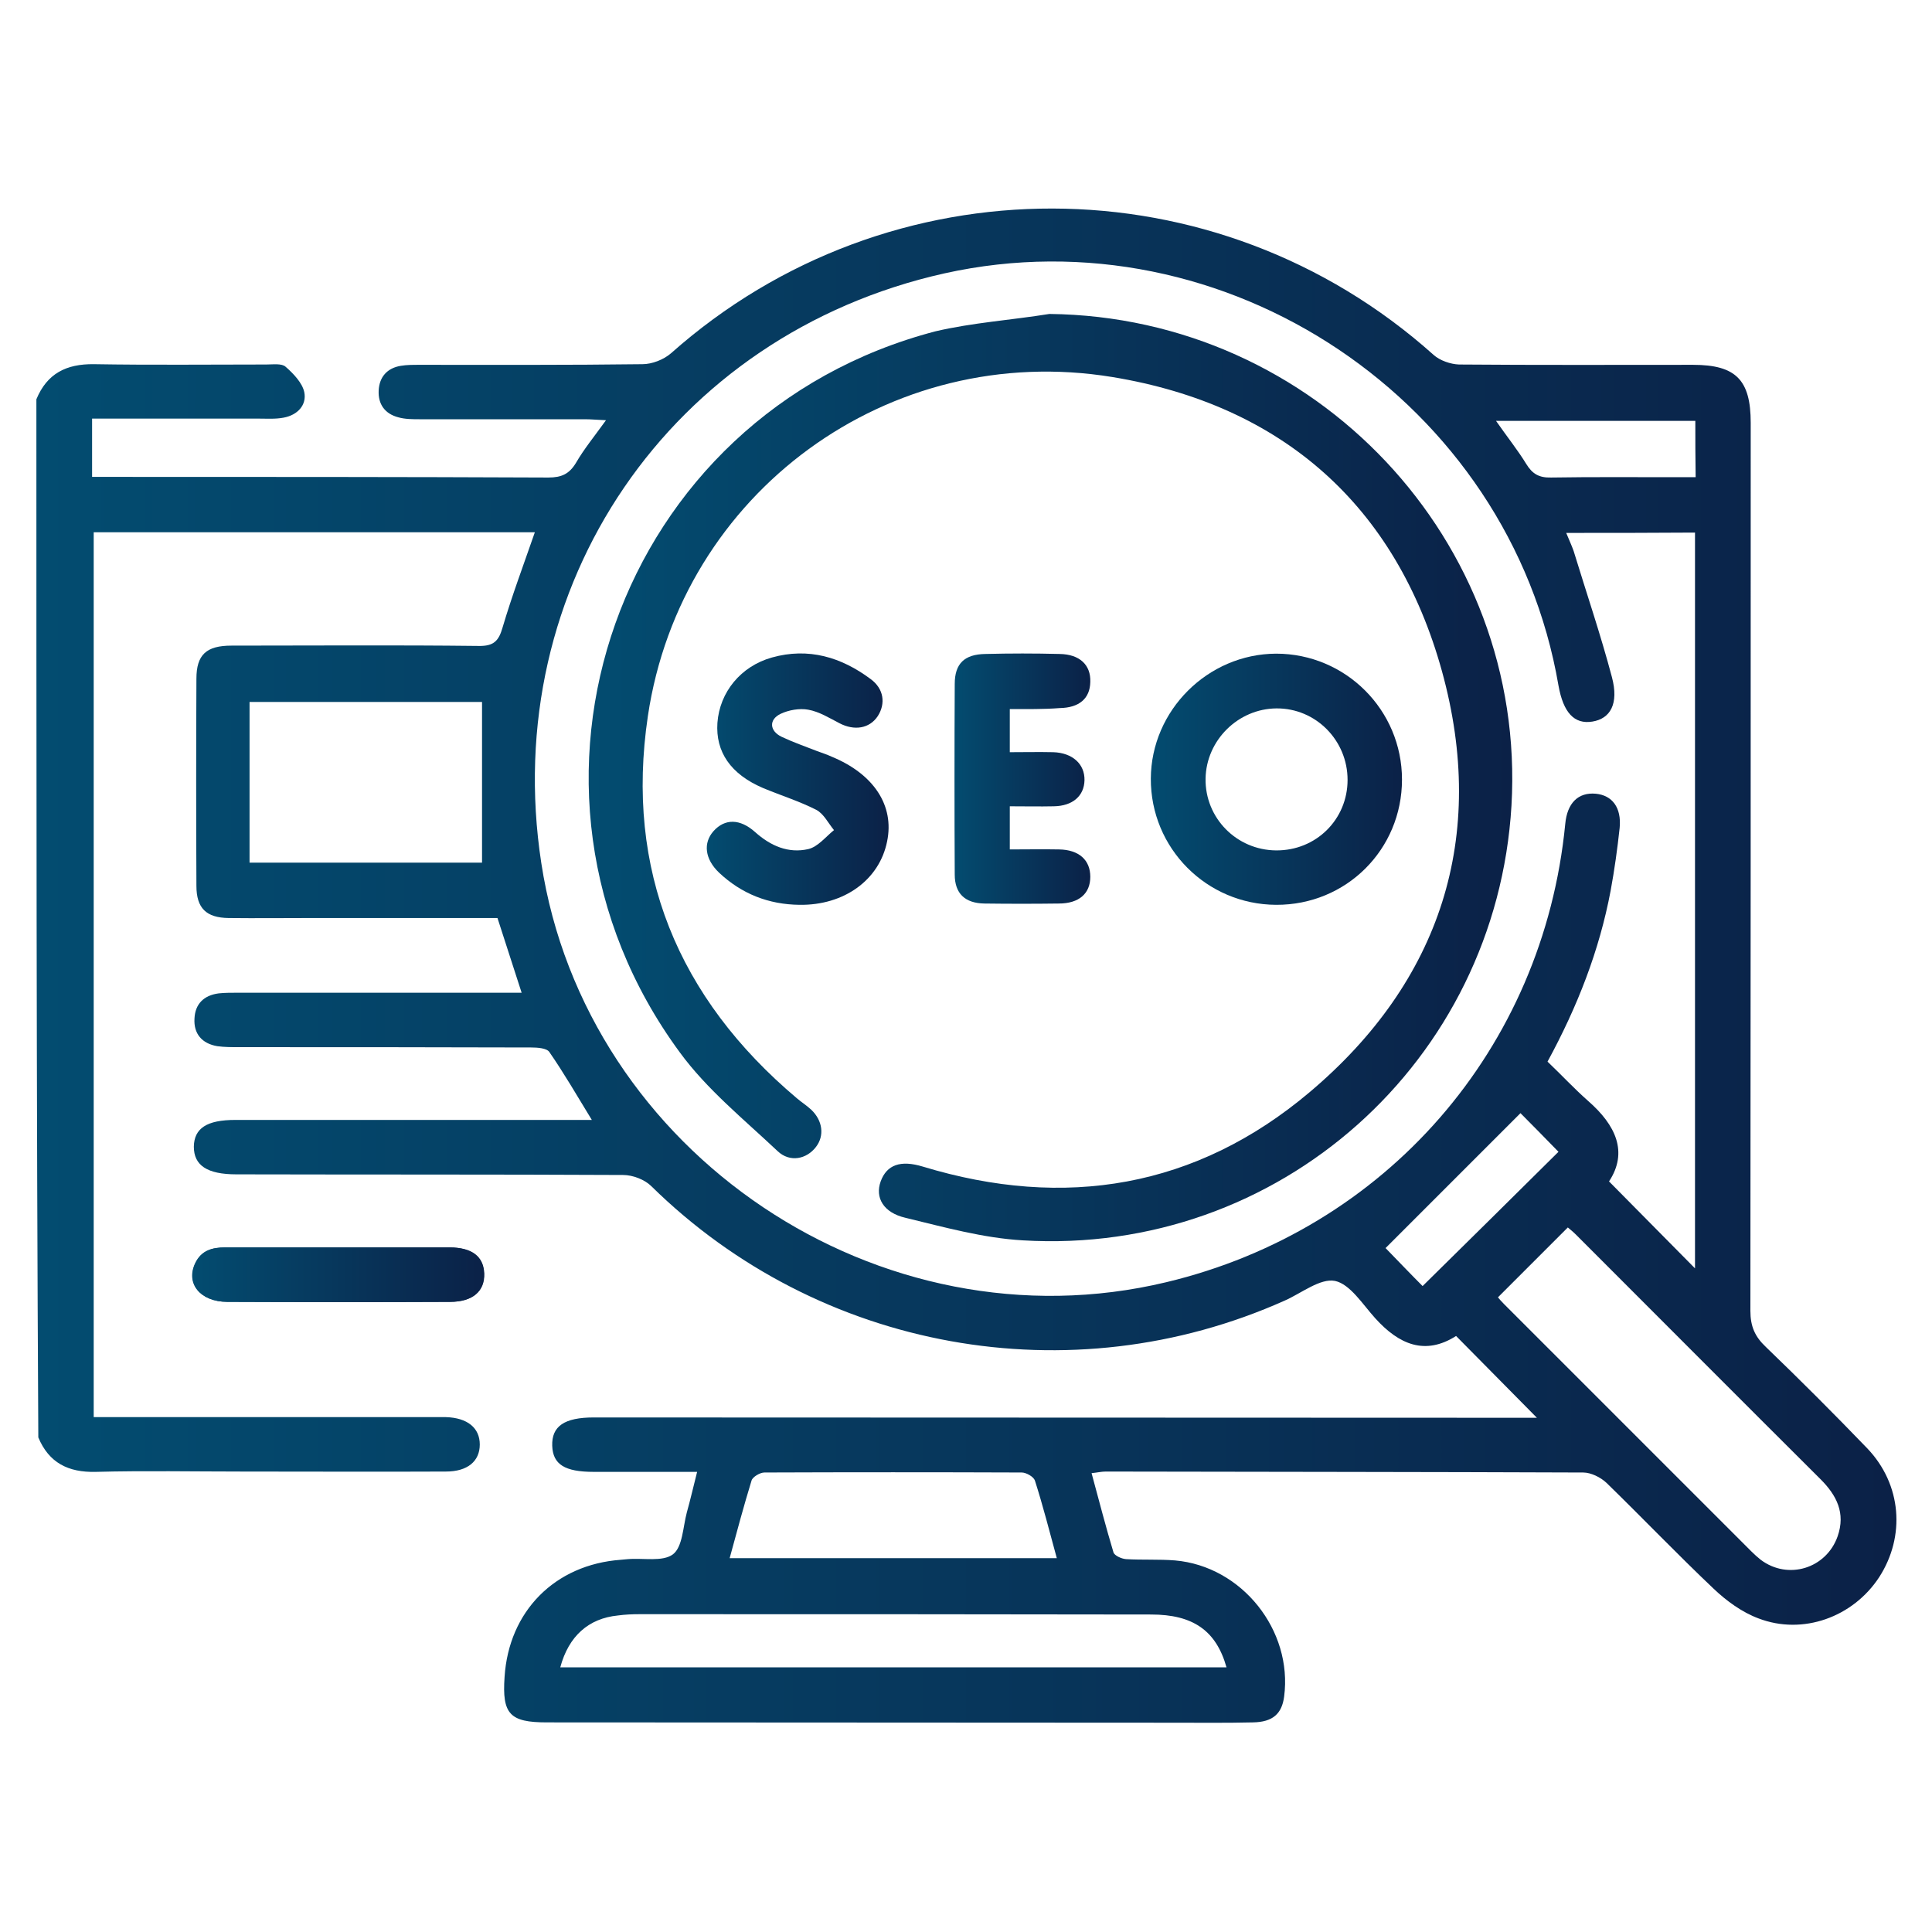
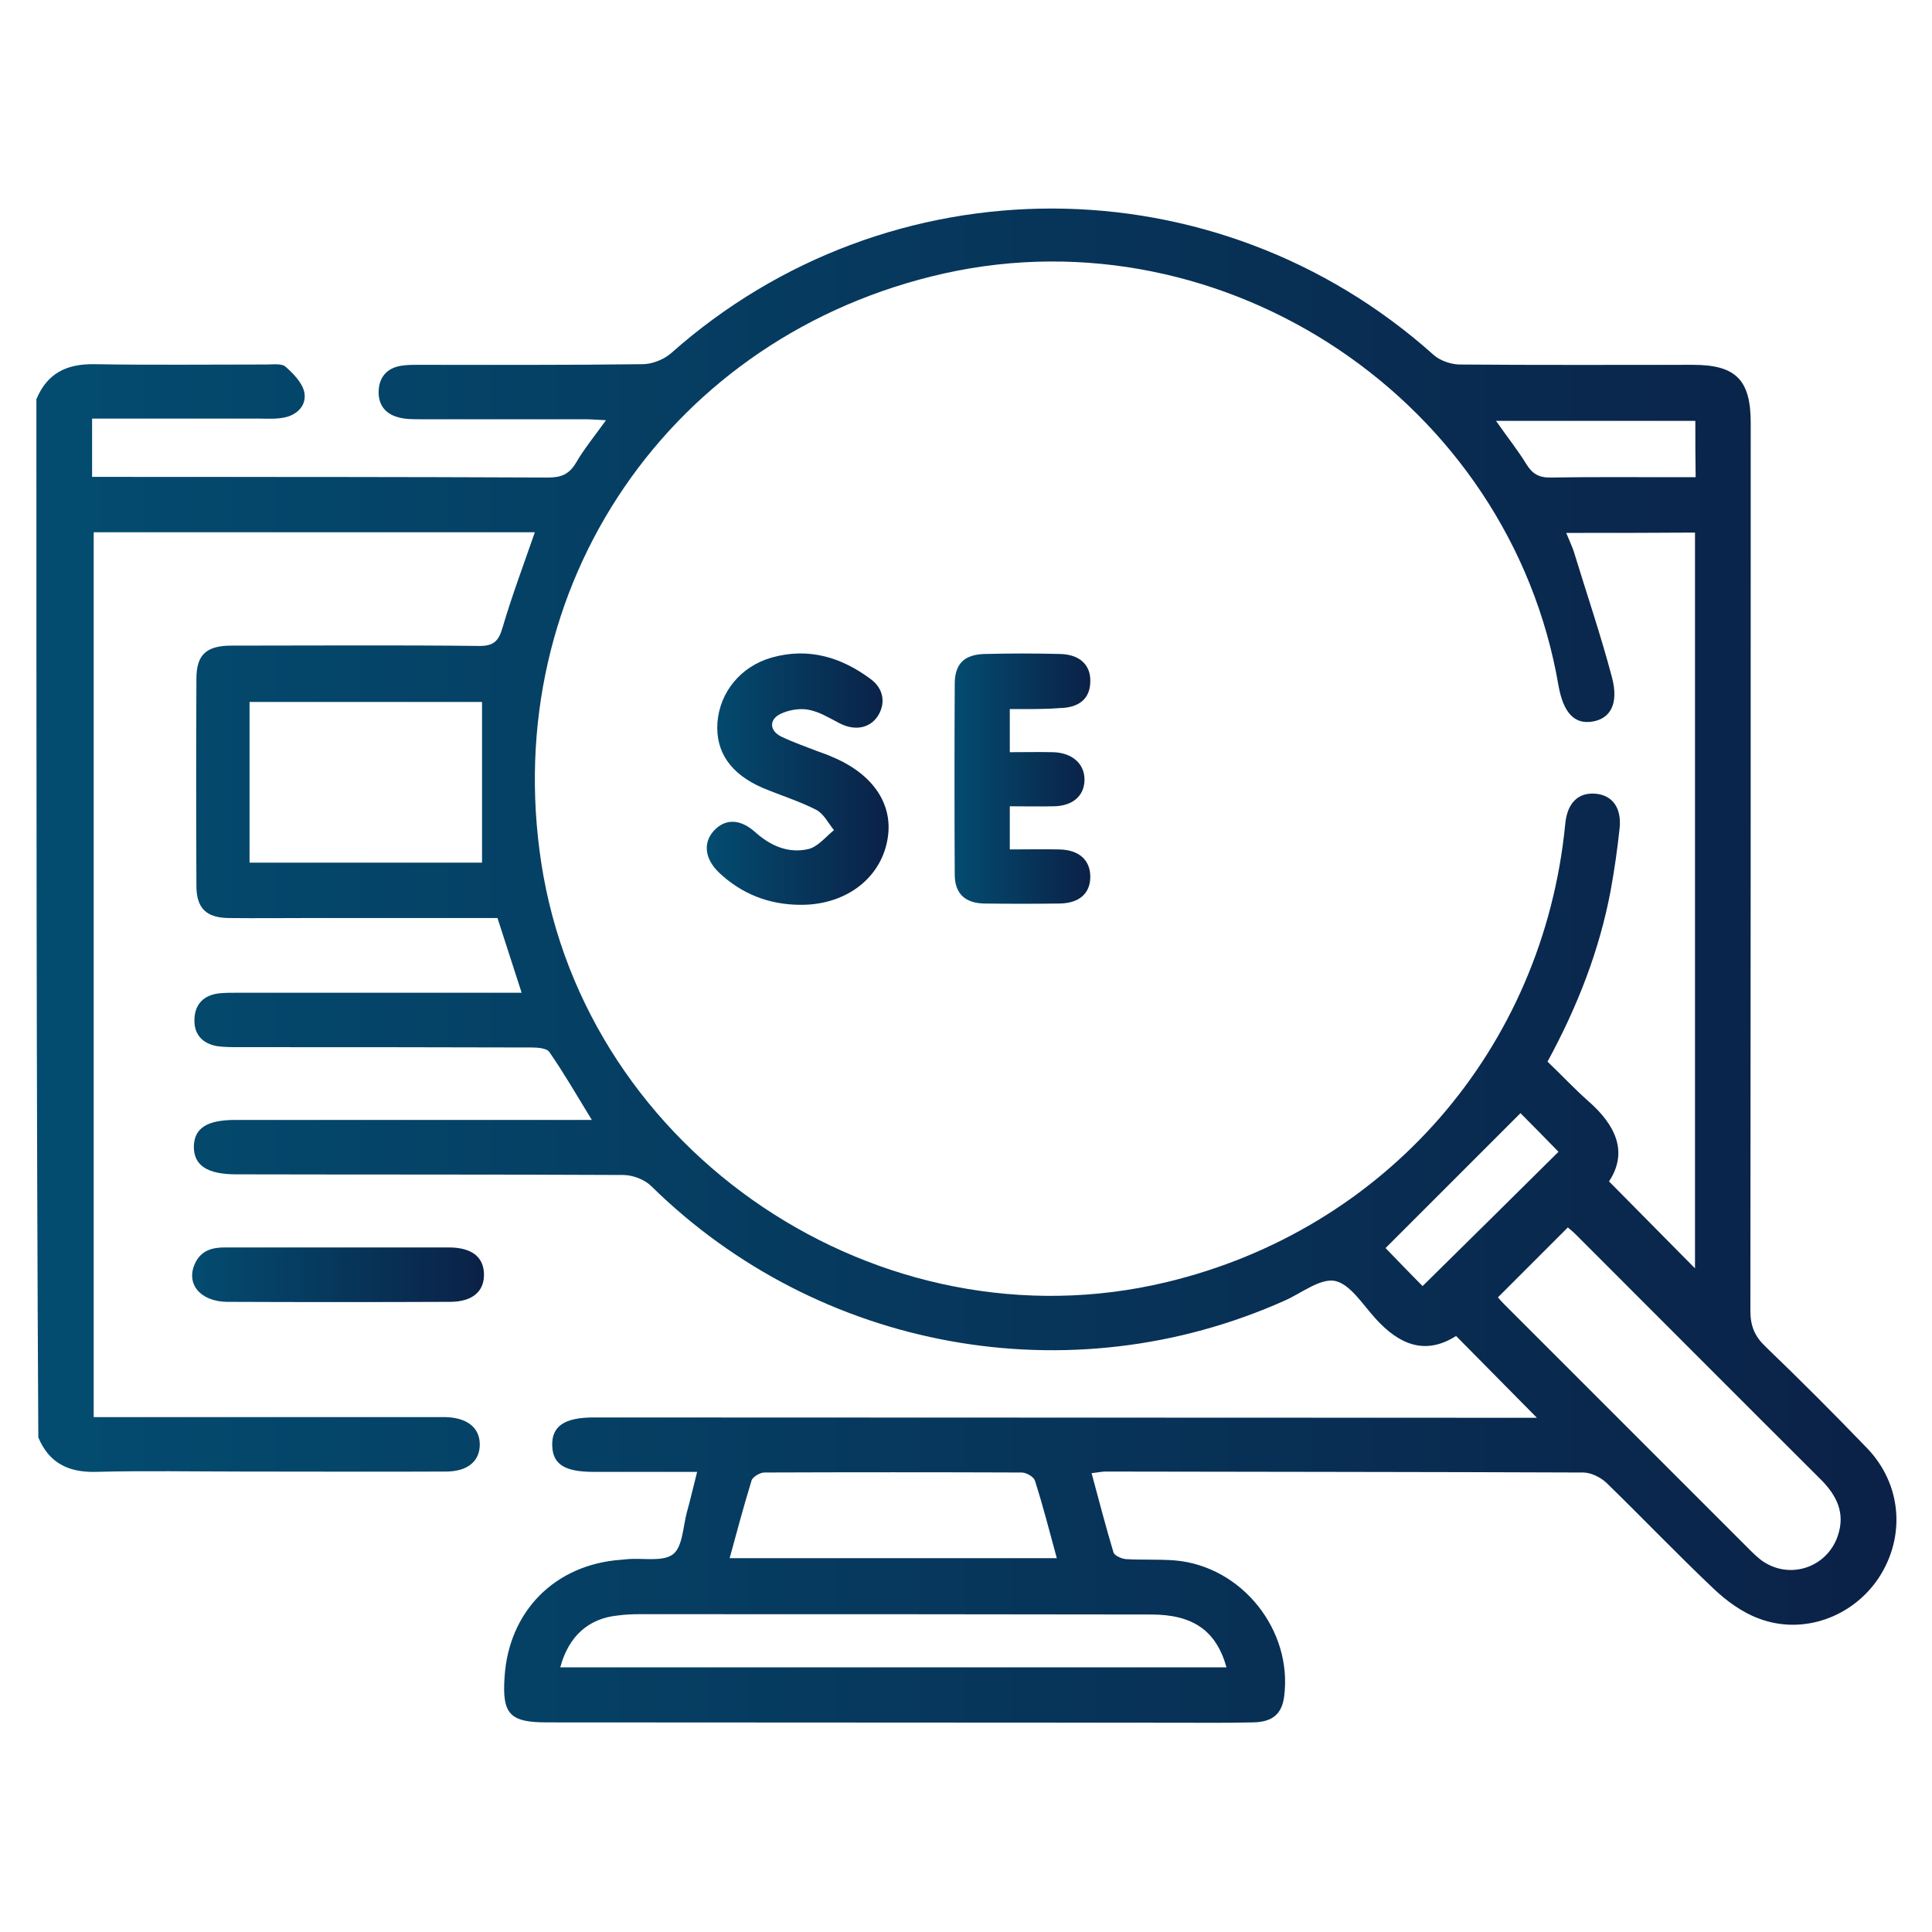
<svg xmlns="http://www.w3.org/2000/svg" version="1.1" id="Layer_1" x="0px" y="0px" viewBox="0 0 60 60" style="enable-background:new 0 0 60 60;" xml:space="preserve">
  <g>
    <linearGradient id="SVGID_1_" gradientUnits="userSpaceOnUse" x1="5.972" y1="39.587" x2="15.04" y2="39.587">
      <stop offset="0" style="stop-color:#034C70" />
      <stop offset="1" style="stop-color:#0B2147" />
    </linearGradient>
    <path style="fill:url(#SVGID_1_);" d="M10.54,38.74c-1.18,0-2.36,0-3.55,0c-0.4,0-0.74,0.09-0.93,0.49   c-0.3,0.63,0.15,1.19,0.99,1.2c2.31,0.01,4.61,0.01,6.92,0c0.71,0,1.08-0.33,1.06-0.88c-0.02-0.52-0.38-0.8-1.07-0.81   C12.83,38.74,11.68,38.74,10.54,38.74z" />
    <linearGradient id="SVGID_00000168816242949808596210000017781287281180332176_" gradientUnits="userSpaceOnUse" x1="1.128" y1="30" x2="58.872" y2="30">
      <stop offset="0" style="stop-color:#034C70" />
      <stop offset="1" style="stop-color:#0B2147" />
    </linearGradient>
    <path style="fill:url(#SVGID_00000168816242949808596210000017781287281180332176_);" d="M1.13,12.4c0.33-0.8,0.93-1.1,1.78-1.09   c1.79,0.03,3.57,0.01,5.36,0.01c0.21,0,0.48-0.04,0.6,0.07c0.24,0.21,0.52,0.5,0.58,0.79c0.08,0.4-0.21,0.71-0.64,0.79   c-0.26,0.05-0.52,0.03-0.79,0.03c-1.71,0-3.42,0-5.16,0c0,0.61,0,1.18,0,1.81c0.21,0,0.39,0,0.58,0c4.53,0,9.06,0,13.59,0.02   c0.41,0,0.65-0.11,0.86-0.46c0.25-0.43,0.57-0.82,0.93-1.32c-0.27-0.01-0.46-0.03-0.65-0.03c-1.71,0-3.42,0-5.13,0   c-0.22,0-0.46,0-0.67-0.06c-0.42-0.11-0.63-0.41-0.61-0.83c0.02-0.42,0.26-0.7,0.69-0.77c0.18-0.03,0.37-0.03,0.56-0.03   c2.31,0,4.62,0.01,6.94-0.02c0.3,0,0.66-0.14,0.89-0.34c6.77-6.01,16.93-5.99,23.68,0.05c0.2,0.18,0.53,0.29,0.79,0.3   c2.42,0.02,4.85,0.01,7.27,0.01c1.33,0,1.79,0.47,1.79,1.8c0,9.19,0,18.38-0.01,27.58c0,0.48,0.14,0.8,0.48,1.12   c1.07,1.03,2.12,2.08,3.15,3.15c1.07,1.12,1.19,2.73,0.37,4c-0.81,1.24-2.37,1.81-3.75,1.28c-0.51-0.19-0.99-0.54-1.39-0.92   c-1.13-1.07-2.21-2.2-3.33-3.29c-0.18-0.17-0.48-0.32-0.72-0.32c-4.94-0.02-9.89-0.02-14.83-0.03c-0.13,0-0.25,0.03-0.44,0.05   c0.23,0.85,0.44,1.66,0.68,2.46c0.03,0.1,0.25,0.2,0.39,0.21c0.51,0.03,1.02,0,1.52,0.04c2.08,0.18,3.66,2.17,3.39,4.23   c-0.07,0.53-0.35,0.79-0.97,0.8c-0.83,0.02-1.65,0.01-2.48,0.01c-6.48,0-12.97-0.01-19.45-0.01c-1.15,0-1.39-0.26-1.31-1.41   c0.13-2.04,1.56-3.49,3.61-3.64c0.07-0.01,0.15-0.01,0.22-0.02c0.48-0.04,1.08,0.09,1.4-0.15c0.3-0.23,0.31-0.85,0.43-1.3   c0.11-0.39,0.2-0.79,0.32-1.26c-1.12,0-2.17,0-3.21,0c-0.9,0-1.27-0.23-1.29-0.81c-0.02-0.61,0.38-0.88,1.29-0.88   c9.55,0,19.1,0.01,28.64,0.01c0.22,0,0.43,0,0.65,0c-0.85-0.86-1.66-1.68-2.51-2.54c-0.96,0.61-1.77,0.27-2.51-0.55   c-0.39-0.43-0.78-1.06-1.25-1.16c-0.46-0.09-1.04,0.38-1.56,0.61c-6.66,2.98-14.47,1.56-19.67-3.55c-0.21-0.21-0.58-0.35-0.88-0.35   c-4-0.02-8.01-0.01-12.01-0.02c-0.91,0-1.32-0.28-1.32-0.86c0.01-0.57,0.4-0.83,1.29-0.83c3.44,0,6.88,0,10.32,0   c0.22,0,0.44,0,0.75,0c-0.47-0.77-0.87-1.46-1.32-2.11c-0.08-0.12-0.37-0.14-0.56-0.14c-3.03-0.01-6.05-0.01-9.08-0.01   c-0.22,0-0.45,0-0.67-0.03c-0.48-0.08-0.74-0.39-0.71-0.86c0.02-0.45,0.29-0.72,0.75-0.78c0.19-0.02,0.38-0.02,0.56-0.02   c2.73,0,5.45,0,8.18,0c0.2,0,0.4,0,0.67,0c-0.26-0.81-0.5-1.55-0.75-2.32c-1.94,0-3.87,0-5.81,0c-0.85,0-1.69,0.01-2.54,0   c-0.69-0.01-1-0.3-1-1c-0.01-2.14-0.01-4.29,0-6.43c0-0.75,0.31-1.03,1.09-1.03c2.56,0,5.11-0.02,7.67,0.01   c0.48,0.01,0.63-0.16,0.75-0.58c0.29-0.98,0.65-1.94,1-2.95c-4.57,0-9.12,0-13.7,0c0,9.16,0,18.29,0,27.48c0.24,0,0.46,0,0.68,0   c3.27,0,6.54,0,9.81,0c0.15,0,0.3,0,0.45,0c0.66,0.02,1.05,0.33,1.05,0.85c0,0.52-0.38,0.84-1.05,0.84c-2.1,0.01-4.21,0-6.31,0   c-1.52,0-3.05-0.03-4.57,0.01c-0.85,0.02-1.45-0.28-1.78-1.07C1.13,33.9,1.13,23.15,1.13,12.4z M48.64,16.55   c0.09,0.22,0.17,0.39,0.23,0.56c0.4,1.31,0.84,2.6,1.19,3.92c0.22,0.83-0.05,1.29-0.61,1.38c-0.56,0.09-0.9-0.28-1.05-1.12   c-1.51-8.82-10.34-14.74-19.07-12.8c-8.5,1.9-13.84,9.71-12.52,18.31c1.38,9.02,10.52,15.15,19.41,13.02   c6.82-1.63,11.71-7.25,12.39-14.23c0.06-0.65,0.4-0.99,0.95-0.94c0.51,0.05,0.8,0.43,0.74,1.06c-0.07,0.65-0.16,1.3-0.28,1.95   c-0.35,1.86-1.03,3.6-1.96,5.31c0.43,0.41,0.83,0.84,1.26,1.22c0.86,0.75,1.25,1.59,0.65,2.5c0.95,0.96,1.83,1.85,2.67,2.7   c0-7.55,0-15.2,0-22.85C51.28,16.55,49.99,16.55,48.64,16.55z M46.52,40.29c0.04,0.05,0.11,0.13,0.19,0.21   c2.56,2.56,5.12,5.12,7.68,7.68c0.09,0.09,0.19,0.18,0.29,0.26c0.85,0.64,2.04,0.27,2.39-0.73c0.25-0.72-0.03-1.27-0.53-1.77   c-2.54-2.53-5.07-5.07-7.6-7.6c-0.09-0.09-0.19-0.17-0.25-0.22C47.97,38.84,47.27,39.54,46.52,40.29z M14.97,21.8   c-2.39,0-4.8,0-7.22,0c0,1.68,0,3.33,0,4.99c2.45,0,4.87,0,7.22,0C14.97,25.1,14.97,23.46,14.97,21.8z M17.4,51.78   c6.92,0,13.8,0,20.69,0c-0.32-1.14-1.04-1.64-2.34-1.64c-5.3-0.01-10.59-0.01-15.89-0.01c-0.22,0-0.45,0.01-0.67,0.04   C18.28,50.26,17.66,50.81,17.4,51.78z M32.82,48.39c-0.23-0.84-0.43-1.63-0.68-2.41c-0.04-0.12-0.27-0.25-0.41-0.25   c-2.66-0.01-5.33-0.01-7.99,0c-0.14,0-0.37,0.14-0.4,0.25c-0.24,0.78-0.45,1.57-0.68,2.41C26.07,48.39,29.42,48.39,32.82,48.39z    M47.22,34.57c-1.44,1.44-2.85,2.85-4.19,4.19c0.36,0.37,0.78,0.81,1.15,1.18c1.4-1.38,2.82-2.78,4.22-4.17   C48,35.36,47.58,34.93,47.22,34.57z M52.65,13.07c-2.08,0-4.1,0-6.19,0c0.34,0.49,0.67,0.9,0.94,1.34c0.19,0.31,0.4,0.43,0.77,0.42   c1.28-0.02,2.55-0.01,3.83-0.01c0.22,0,0.43,0,0.66,0C52.65,14.2,52.65,13.66,52.65,13.07z" />
    <linearGradient id="SVGID_00000113346439805061035580000004529384452730166438_" gradientUnits="userSpaceOnUse" x1="5.972" y1="39.587" x2="15.04" y2="39.587">
      <stop offset="0" style="stop-color:#034C70" />
      <stop offset="1" style="stop-color:#0B2147" />
    </linearGradient>
-     <path style="fill:url(#SVGID_00000113346439805061035580000004529384452730166438_);" d="M10.54,38.74c1.14,0,2.29,0,3.43,0   c0.69,0,1.05,0.28,1.07,0.81c0.02,0.55-0.36,0.88-1.06,0.88c-2.31,0.01-4.61,0.01-6.92,0c-0.84,0-1.29-0.57-0.99-1.2   c0.19-0.4,0.53-0.49,0.93-0.49C8.18,38.74,9.36,38.74,10.54,38.74z" />
    <linearGradient id="SVGID_00000133531454667086245950000010633303835352907655_" gradientUnits="userSpaceOnUse" x1="18.267" y1="24.152" x2="46.963" y2="24.152">
      <stop offset="0" style="stop-color:#034C70" />
      <stop offset="1" style="stop-color:#0B2147" />
    </linearGradient>
-     <path style="fill:url(#SVGID_00000133531454667086245950000010633303835352907655_);" d="M32.59,9.75   c8.26,0.09,14.83,7.05,14.35,15.27c-0.47,7.94-7.22,13.98-15.18,13.5c-1.22-0.07-2.44-0.41-3.64-0.7   c-0.69-0.16-0.95-0.63-0.77-1.13c0.19-0.52,0.62-0.67,1.31-0.46c4.41,1.34,8.49,0.66,12.01-2.31c4.08-3.44,5.53-7.94,4.11-13.08   c-1.42-5.13-4.95-8.26-10.23-9.13c-6.94-1.14-13.4,3.59-14.43,10.53c-0.71,4.78,0.93,8.75,4.63,11.87c0.14,0.12,0.3,0.22,0.44,0.35   c0.36,0.34,0.42,0.81,0.15,1.16c-0.29,0.38-0.81,0.49-1.19,0.13c-1.05-0.99-2.2-1.92-3.04-3.07c-6.05-8.23-1.93-19.81,7.94-22.39   C30.2,10.02,31.41,9.94,32.59,9.75z" />
    <linearGradient id="SVGID_00000024711972441401655520000017414307549602445740_" gradientUnits="userSpaceOnUse" x1="35.749" y1="24.202" x2="43.543" y2="24.202">
      <stop offset="0" style="stop-color:#034C70" />
      <stop offset="1" style="stop-color:#0B2147" />
    </linearGradient>
-     <path style="fill:url(#SVGID_00000024711972441401655520000017414307549602445740_);" d="M43.54,24.21c0,2.17-1.73,3.9-3.91,3.89   c-2.16-0.01-3.9-1.76-3.89-3.92c0.01-2.12,1.77-3.87,3.89-3.88C41.79,20.3,43.54,22.05,43.54,24.21z M39.63,26.41   c1.24,0.01,2.22-0.96,2.22-2.19c0-1.23-0.99-2.23-2.21-2.22c-1.19,0.01-2.18,0.99-2.2,2.18C37.42,25.4,38.4,26.4,39.63,26.41z" />
    <linearGradient id="SVGID_00000128451940488446649560000012847209938281553594_" gradientUnits="userSpaceOnUse" x1="21.948" y1="24.203" x2="27.596" y2="24.203">
      <stop offset="0" style="stop-color:#034C70" />
      <stop offset="1" style="stop-color:#0B2147" />
    </linearGradient>
    <path style="fill:url(#SVGID_00000128451940488446649560000012847209938281553594_);" d="M24.83,28.1c-0.96-0.01-1.8-0.34-2.5-1   c-0.44-0.42-0.5-0.92-0.17-1.29c0.35-0.39,0.82-0.39,1.29,0.03c0.48,0.43,1.03,0.67,1.65,0.53c0.3-0.07,0.54-0.38,0.8-0.59   c-0.18-0.22-0.32-0.51-0.55-0.63c-0.53-0.27-1.11-0.45-1.66-0.68c-1-0.43-1.47-1.12-1.41-2.02c0.07-0.96,0.73-1.76,1.69-2.03   c1.14-0.32,2.16-0.01,3.07,0.67c0.41,0.3,0.47,0.76,0.22,1.15c-0.26,0.39-0.73,0.46-1.19,0.22c-0.31-0.16-0.63-0.36-0.97-0.42   c-0.27-0.05-0.61,0.01-0.86,0.13c-0.37,0.18-0.34,0.53,0.03,0.71c0.36,0.17,0.73,0.3,1.09,0.44c0.16,0.06,0.32,0.11,0.47,0.18   c1.31,0.54,1.95,1.52,1.72,2.63C27.31,27.33,26.21,28.12,24.83,28.1z" />
    <linearGradient id="SVGID_00000002367426010670570360000011058203400354295221_" gradientUnits="userSpaceOnUse" x1="29.628" y1="24.206" x2="33.849" y2="24.206">
      <stop offset="0" style="stop-color:#034C70" />
      <stop offset="1" style="stop-color:#0B2147" />
    </linearGradient>
    <path style="fill:url(#SVGID_00000002367426010670570360000011058203400354295221_);" d="M31.36,22.02c0,0.46,0,0.87,0,1.34   c0.46,0,0.9-0.01,1.35,0c0.6,0.02,0.98,0.37,0.97,0.87c-0.01,0.49-0.37,0.8-0.95,0.81c-0.45,0.01-0.89,0-1.37,0   c0,0.47,0,0.87,0,1.34c0.52,0,1.02-0.01,1.53,0c0.62,0.01,0.97,0.33,0.97,0.85c0,0.52-0.35,0.83-0.98,0.83   c-0.77,0.01-1.54,0.01-2.31,0c-0.6-0.01-0.92-0.31-0.92-0.9c-0.01-1.97-0.01-3.94,0-5.92c0-0.63,0.3-0.92,0.95-0.93   c0.77-0.02,1.54-0.02,2.31,0c0.62,0.01,0.97,0.34,0.95,0.87c-0.01,0.51-0.34,0.8-0.95,0.81C32.4,22.03,31.9,22.02,31.36,22.02z" />
  </g>
</svg>